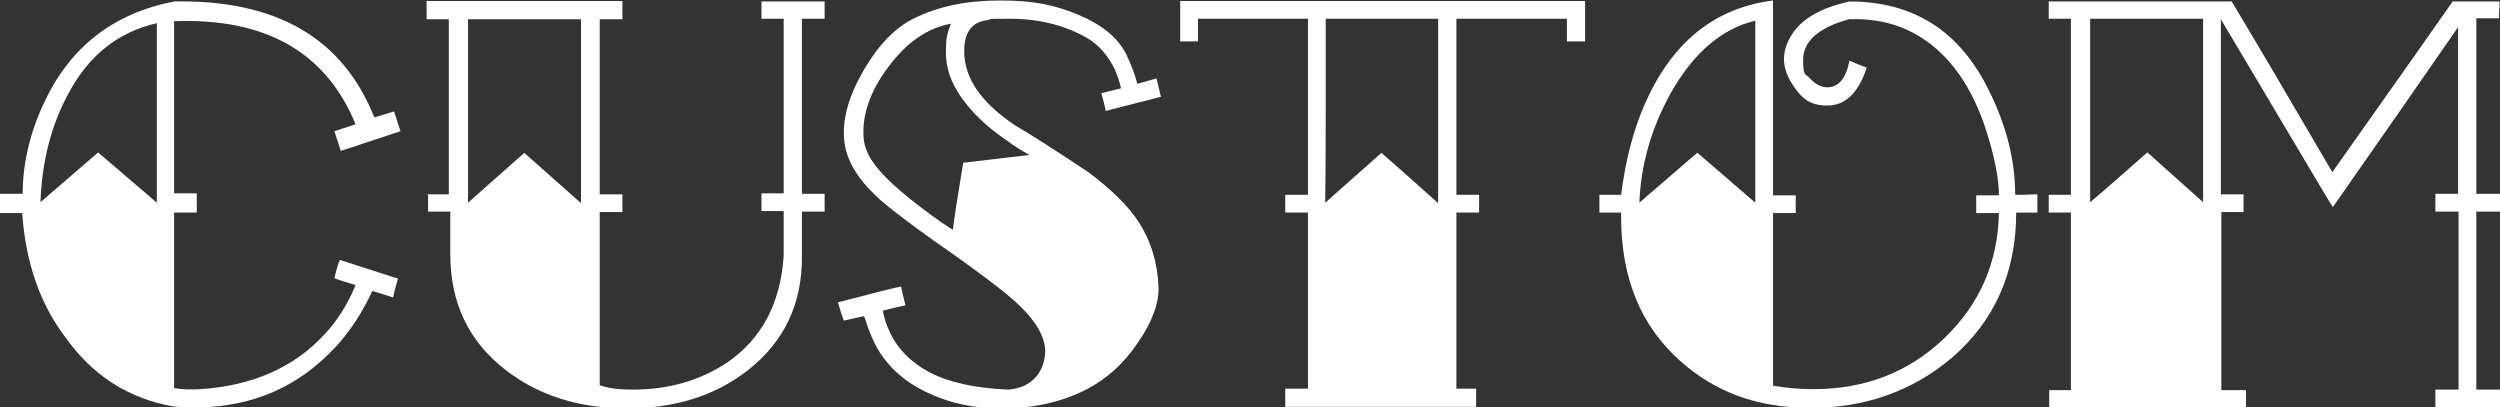
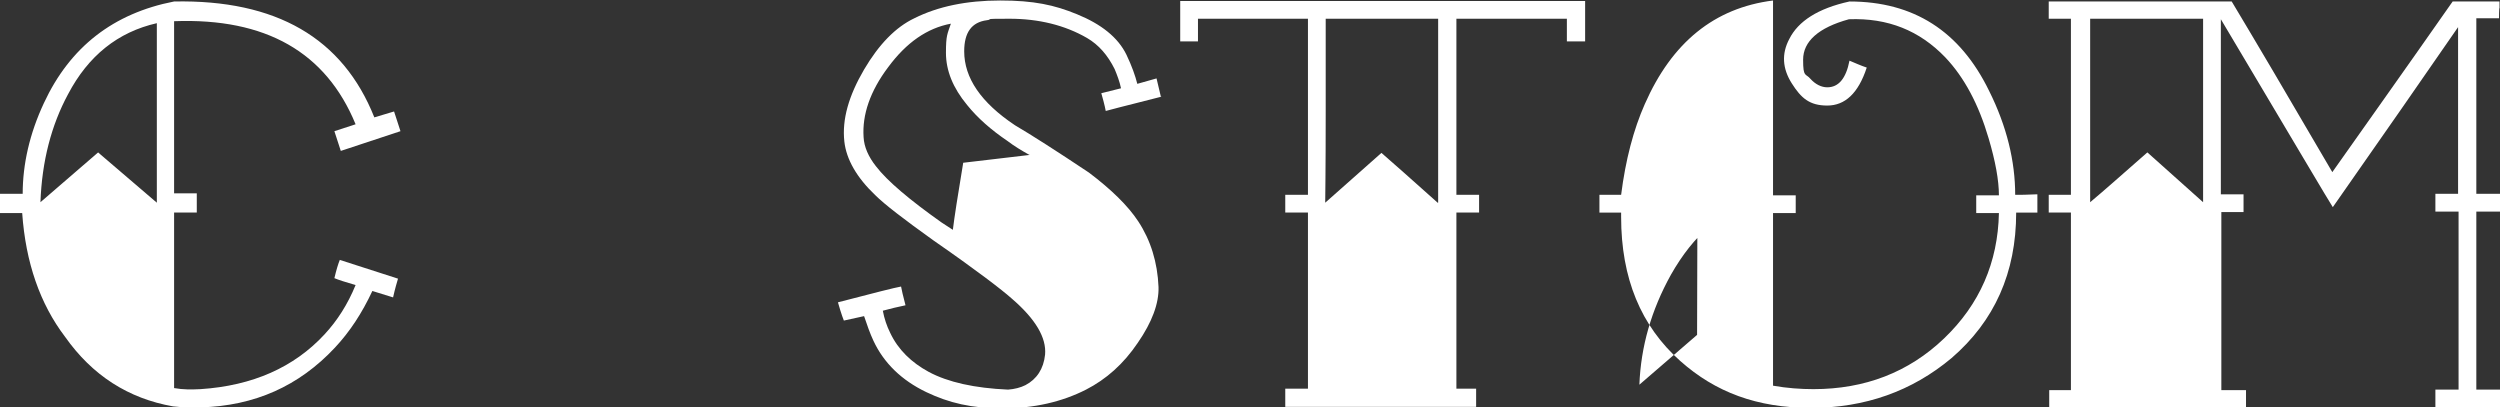
<svg xmlns="http://www.w3.org/2000/svg" id="Calque_1" version="1.1" viewBox="0 0 506.9 82.6">
  <rect x="0" y="0" width="506.9" height="82.6" fill="#333333" stroke="none" />
  <defs>
    <style>
      .st0 {
        fill: #fff;
      }
    </style>
  </defs>
  <path class="st0" d="M79.9,22.6c.5,1.6,1,3,1.3,4l-12.1,4-1.3-4,4.3-1.4c-6-14.6-18.2-21.6-36.8-20.9,0,0,0,0,0-.1,0-.9,0,3.5,0,13.2v21.8h4.6v3.9h-4.6v35.6h.1c1.6.3,3.4.3,5.3.2,10.5-.7,18.9-4.4,25.1-11.1,2.6-2.8,4.7-6.1,6.3-10-2.1-.6-3.6-1.1-4.3-1.4.4-1.7.8-3,1.1-3.7l11.8,3.8c-.2.7-.6,2-1,3.8l-4.2-1.3c-2.1,4.5-4.6,8.3-7.6,11.5-7.3,7.8-16.3,11.8-27.2,12.1-.8.2-2.6.1-5.6-.2-9.1-1.6-16.4-6.3-21.9-14.1-5.1-6.7-8-15.1-8.7-25.1H0v-3.9h4.6c0-6,1.4-12.2,4.3-18.4C14.2,9.5,23,2.7,35.3.3c20.7-.4,34.2,7.4,40.6,23.5l4-1.2ZM20,31c2.1,1.8,6.1,5.2,11.8,10.1V4.7c-7.9,1.8-13.9,6.6-18,14.4-3.4,6.3-5.3,13.6-5.6,21.9l11.7-10.1Z" />
-   <path class="st0" d="M86.5,39.4h4.5V3.9h-4.5V.2h39.7v3.7h-4.6v35.5h4.6v3.6h-4.6v35.1c1.6.6,3.8.9,6.7.9,7.2,0,13.5-1.8,19-5.4,7.1-4.8,11-12.1,11.6-21.8v-9h-4.5v-3.6h4.5V3.8c.1,0-4.5,0-4.5,0V.3h12.8v3.5h-4.6v35.5h4.6v3.6h-4.6v8.9c.1,9.8-3.6,17.5-11,23.3-6.7,5.2-14.8,7.7-24.5,7.7s-17.9-2.6-24.6-7.8c-7.5-5.8-11.2-13.6-11.2-23.5v-8.6h-4.5v-3.6ZM117.8,41.1V3.9h-22.9v37.2c2.1-1.9,5.9-5.2,11.4-10.1l11.4,10.1Z" />
  <path class="st0" d="M235.5,19.6c-3.8,1-7.6,1.9-11.3,2.9,0,0-.2-1.2-.9-3.6l4-1c-.3-1.4-.8-2.7-1.3-3.9-1.4-2.8-3.2-4.9-5.6-6.3-4.5-2.6-9.8-3.9-15.7-3.9s-3.1.1-4.6.3c-3.1.4-4.6,2.5-4.6,6.3,0,5.4,3.4,10.4,10.3,15,3.4,2,8.4,5.2,15,9.6,4.5,3.4,7.9,6.7,10,9.9,2.5,3.8,3.9,8.3,4.1,13.3.1,3.3-1.3,7.1-4.2,11.3-2.9,4.3-6.4,7.4-10.5,9.5-4.9,2.5-10.6,3.8-16.9,3.8s-10.9-1.1-15.5-3.3c-5-2.4-8.6-5.9-10.7-10.4-.7-1.5-1.3-3.2-1.9-5l-4.1.9c0,0-.5-1.2-1.2-3.7,7.3-1.9,11.6-3,12.8-3.2.1.6.4,1.9.9,3.8-1.5.3-3.1.7-4.6,1.1.3,1.6.8,3.1,1.5,4.5,1.6,3.4,4.3,6,7.8,7.9,3.9,2.1,9.3,3.3,16.1,3.6,1.3-.1,2.5-.4,3.5-.9,2.3-1.2,3.7-3.3,4-6.2.3-3.4-1.9-7.2-6.8-11.4-1.9-1.7-7.1-5.7-15.9-11.8-6-4.3-9.9-7.3-11.7-9.1-3.8-3.6-5.9-7.3-6.3-10.9-.5-4.5.9-9.3,4-14.6,3-5.1,6.4-8.6,10.2-10.4,4.8-2.4,10.6-3.6,17.4-3.6s11,.9,15.6,2.8c4.9,2,8.3,4.7,10,8.2,1.1,2.3,1.8,4.3,2.2,5.9l3.9-1.1.9,3.8ZM208.7,31.4c-1.6-.9-3.1-1.8-4.4-2.8-3.4-2.3-6.1-4.7-8.2-7.3-2.9-3.5-4.3-7-4.3-10.6s.3-3.8,1-5.9c-4.8.9-9,3.8-12.7,8.8-3.7,4.9-5.3,9.7-5,14.2.1,2,1,4,2.5,5.9,2.3,3,6.8,6.8,13.3,11.4l2.3,1.5c.3-2.5,1-7,2.1-13.6l13.6-1.6Z" />
  <path class="st0" d="M321.4.2v8.2h-3.7V3.8h-22.4v35.7h4.6v3.6h-4.6v35.7h4v3.7h-38.7v-3.7h4.6v-35.7h-4.6v-3.6h4.6V3.8h-22.3v4.6h-3.6V.2h82ZM291.6,41.1V3.8h-22.8v18.8c0,12-.1,18.1-.1,18.5l11.4-10.1c2.1,1.8,5.9,5.2,11.4,10.1Z" />
-   <path class="st0" d="M413.1,39.4v3.7h-4.3c0,12.2-4.4,22-13.1,29.5-8,6.7-17.5,10.1-28.5,10.1s-19.4-3.2-26.5-9.5c-8-7.1-12-16.8-12-29.2v-.9h-4.4v-3.6h4.4c.9-7.1,2.5-13.2,4.8-18.4,5.5-12.5,14.1-19.5,26-21v39.5h4.6v3.6h-4.6v35c2.8.5,5.6.7,8.2.7,10.4,0,19.3-3.4,26.5-10.3,7.2-6.9,10.9-15.4,11.1-25.4h-4.6v-3.6h4.6c0-3-.7-6.9-2.1-11.6-2-6.8-4.9-12.3-8.8-16.4-5.2-5.4-11.6-8-19.5-7.7-6.2,1.7-9.3,4.5-9.3,8.2s.5,2.7,1.5,3.9c1,1.1,2.2,1.7,3.4,1.7,2.3,0,3.8-1.8,4.5-5.4,1.2.5,2.3,1,3.5,1.4-1.7,5.2-4.4,7.7-8,7.7s-5.3-1.5-7.2-4.5c-1.9-3-2.1-6-.5-9,1.8-3.6,5.8-6.2,12.2-7.6,13,0,22.4,6,28.3,18.1,3.6,7.2,5.3,14.3,5.3,21.1,1,0,2.4,0,4.3-.1ZM344.2,31l11.7,10.1V4.2c-6.8,1.6-12.5,6.5-17.1,14.6-4,7.2-6.1,14.6-6.4,22.3l11.7-10.1Z" />
+   <path class="st0" d="M413.1,39.4v3.7h-4.3c0,12.2-4.4,22-13.1,29.5-8,6.7-17.5,10.1-28.5,10.1s-19.4-3.2-26.5-9.5c-8-7.1-12-16.8-12-29.2v-.9h-4.4v-3.6h4.4c.9-7.1,2.5-13.2,4.8-18.4,5.5-12.5,14.1-19.5,26-21v39.5h4.6v3.6h-4.6v35c2.8.5,5.6.7,8.2.7,10.4,0,19.3-3.4,26.5-10.3,7.2-6.9,10.9-15.4,11.1-25.4h-4.6v-3.6h4.6c0-3-.7-6.9-2.1-11.6-2-6.8-4.9-12.3-8.8-16.4-5.2-5.4-11.6-8-19.5-7.7-6.2,1.7-9.3,4.5-9.3,8.2s.5,2.7,1.5,3.9c1,1.1,2.2,1.7,3.4,1.7,2.3,0,3.8-1.8,4.5-5.4,1.2.5,2.3,1,3.5,1.4-1.7,5.2-4.4,7.7-8,7.7s-5.3-1.5-7.2-4.5c-1.9-3-2.1-6-.5-9,1.8-3.6,5.8-6.2,12.2-7.6,13,0,22.4,6,28.3,18.1,3.6,7.2,5.3,14.3,5.3,21.1,1,0,2.4,0,4.3-.1ZM344.2,31l11.7,10.1c-6.8,1.6-12.5,6.5-17.1,14.6-4,7.2-6.1,14.6-6.4,22.3l11.7-10.1Z" />
  <path class="st0" d="M506.8,3.7h-4.7v35.6h4.8v3.6h-4.8v36.1h4.8v3.6h-13.1v-3.6h4.7v-36.1h-4.7c0-1.4,0-2.6,0-3.6h4.6V5.5c-6.7,9.7-15.1,21.8-25.4,36.5-.5-.7-8-13.4-22.7-38.1v35.5h4.6v3.6h-4.5v36.1h5v3.6h-39.9v-3.6h4.4v-36h-4.5v-3.6h4.5V3.8h-4.5V.3h37.1c4.5,7.5,11.3,19,20.4,34.6,6.2-8.8,14.4-20.3,24.4-34.6h9.5v1.3c-.1,0-.1,2.1-.1,2.1ZM446.8,3.8h-23v37.2c3-2.5,6.8-5.9,11.6-10.1l11.3,10.1V3.8Z" />
</svg>